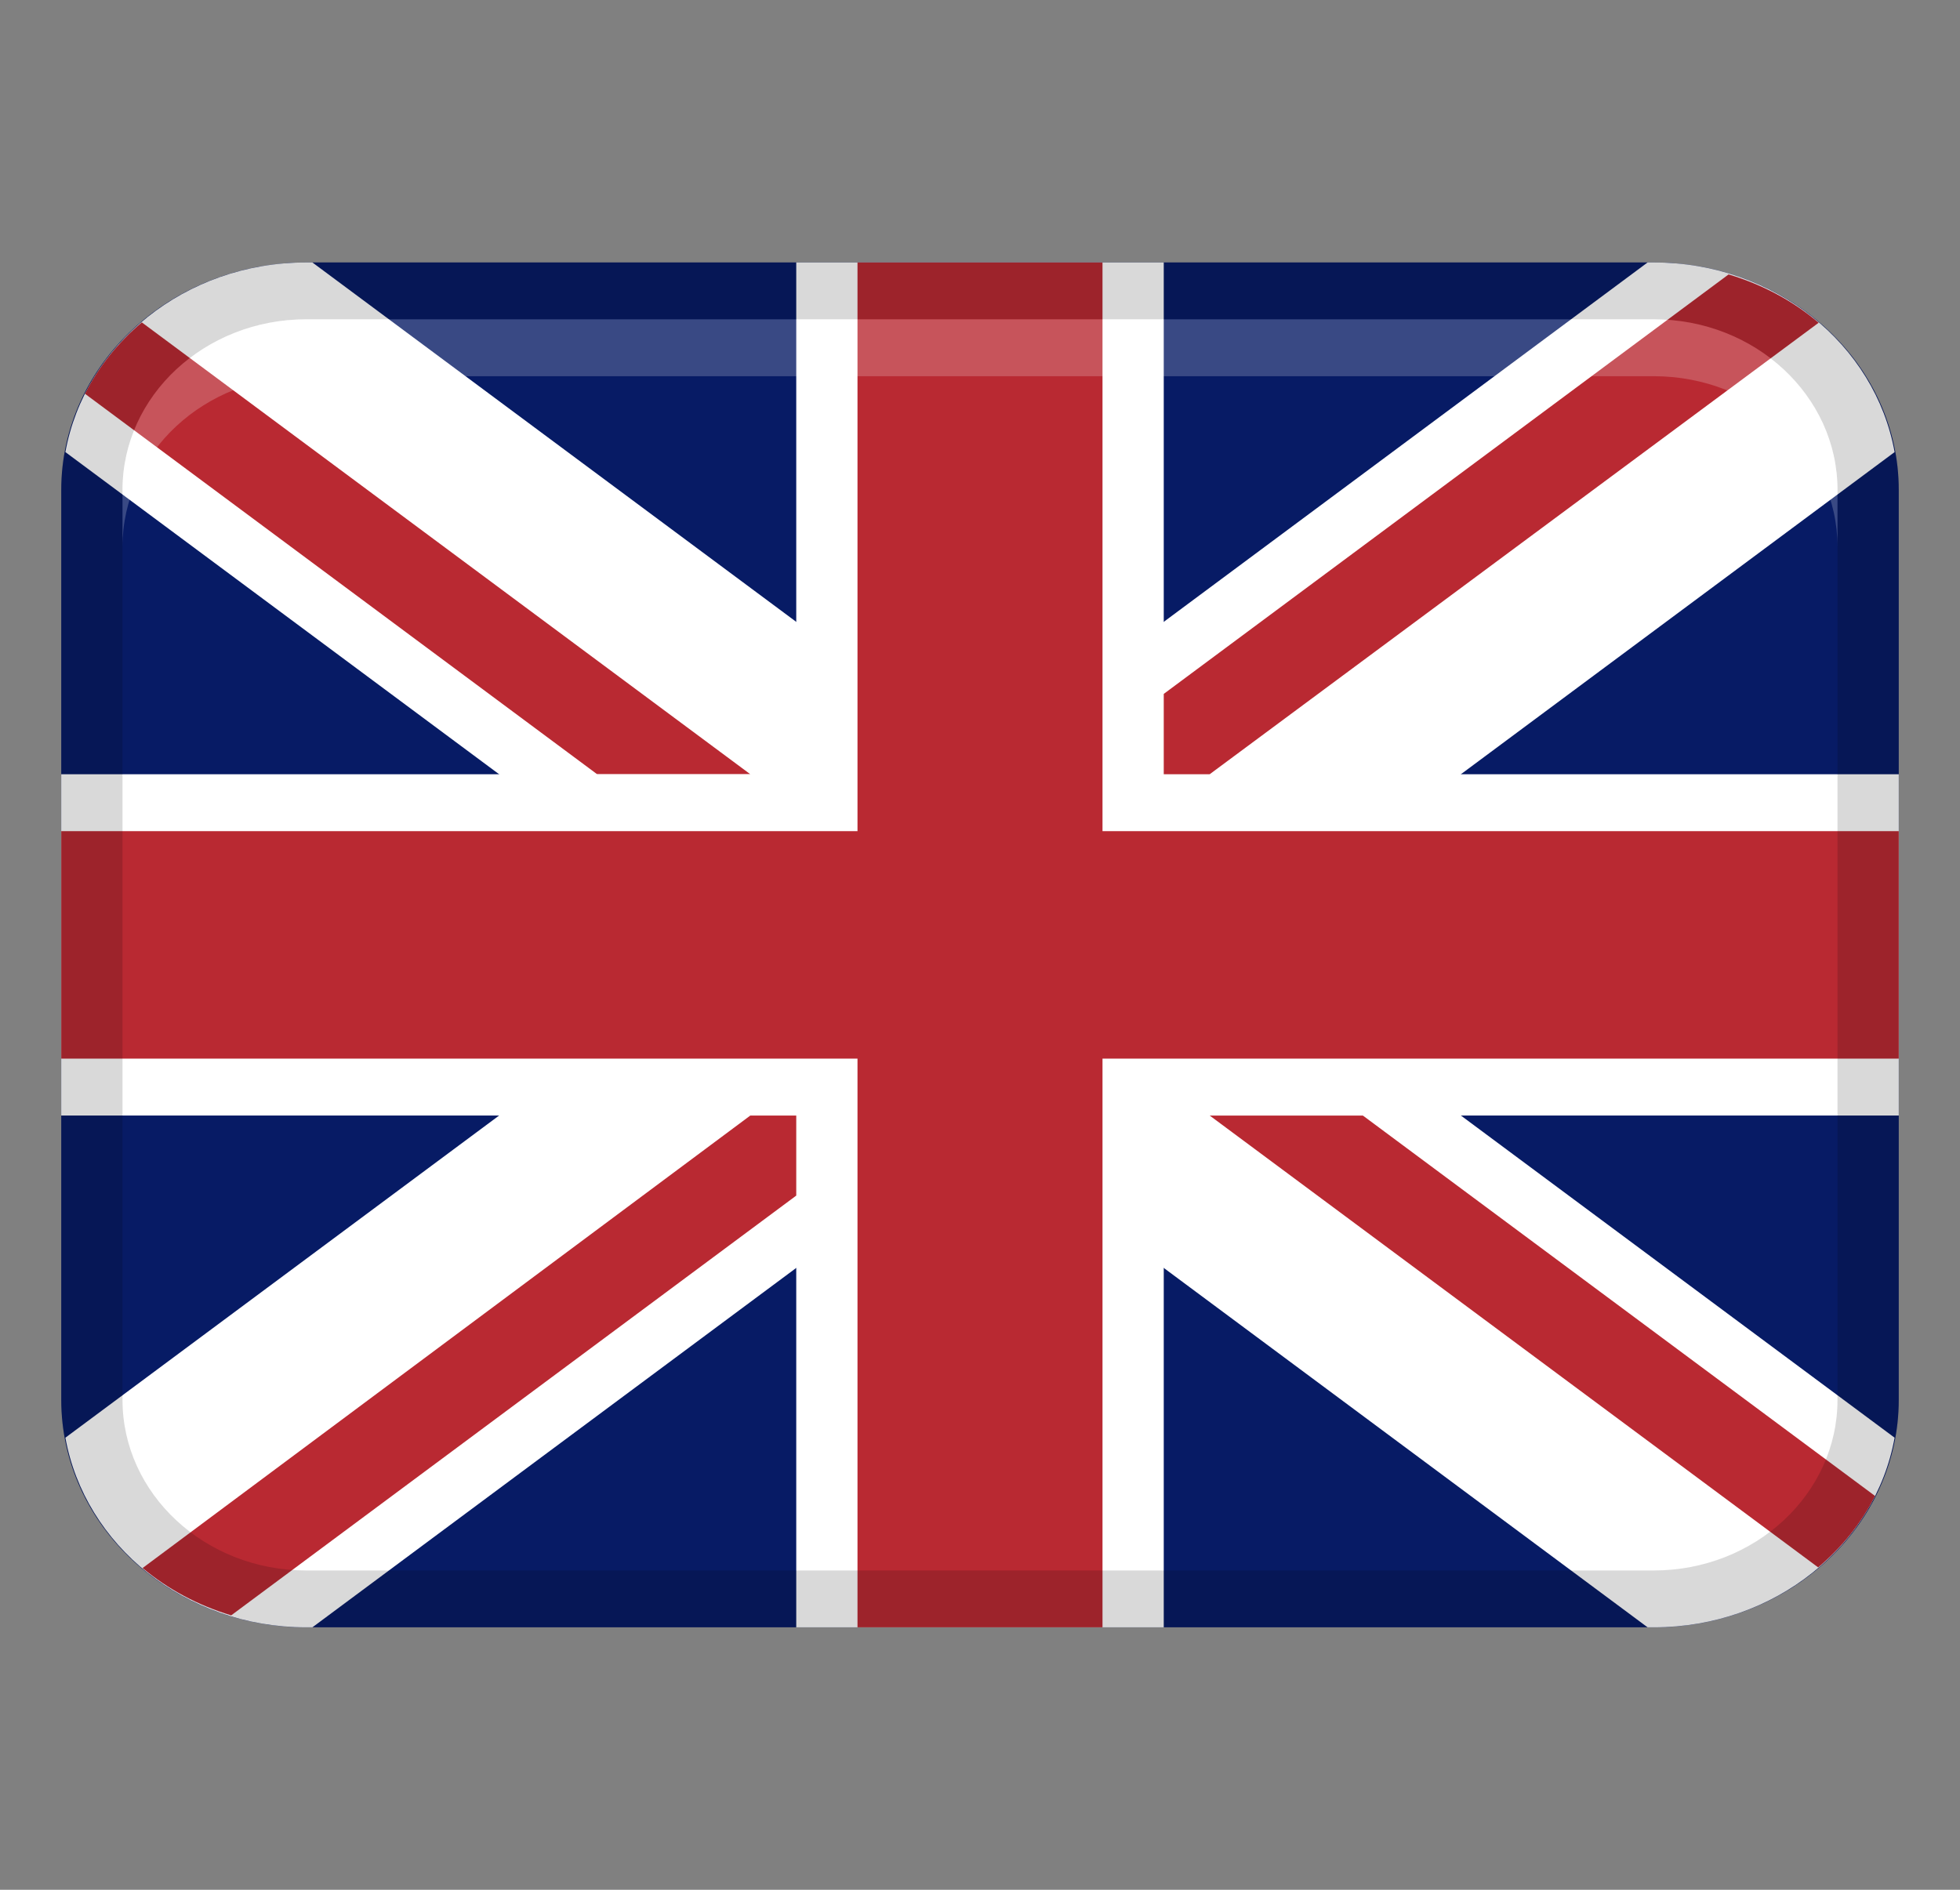
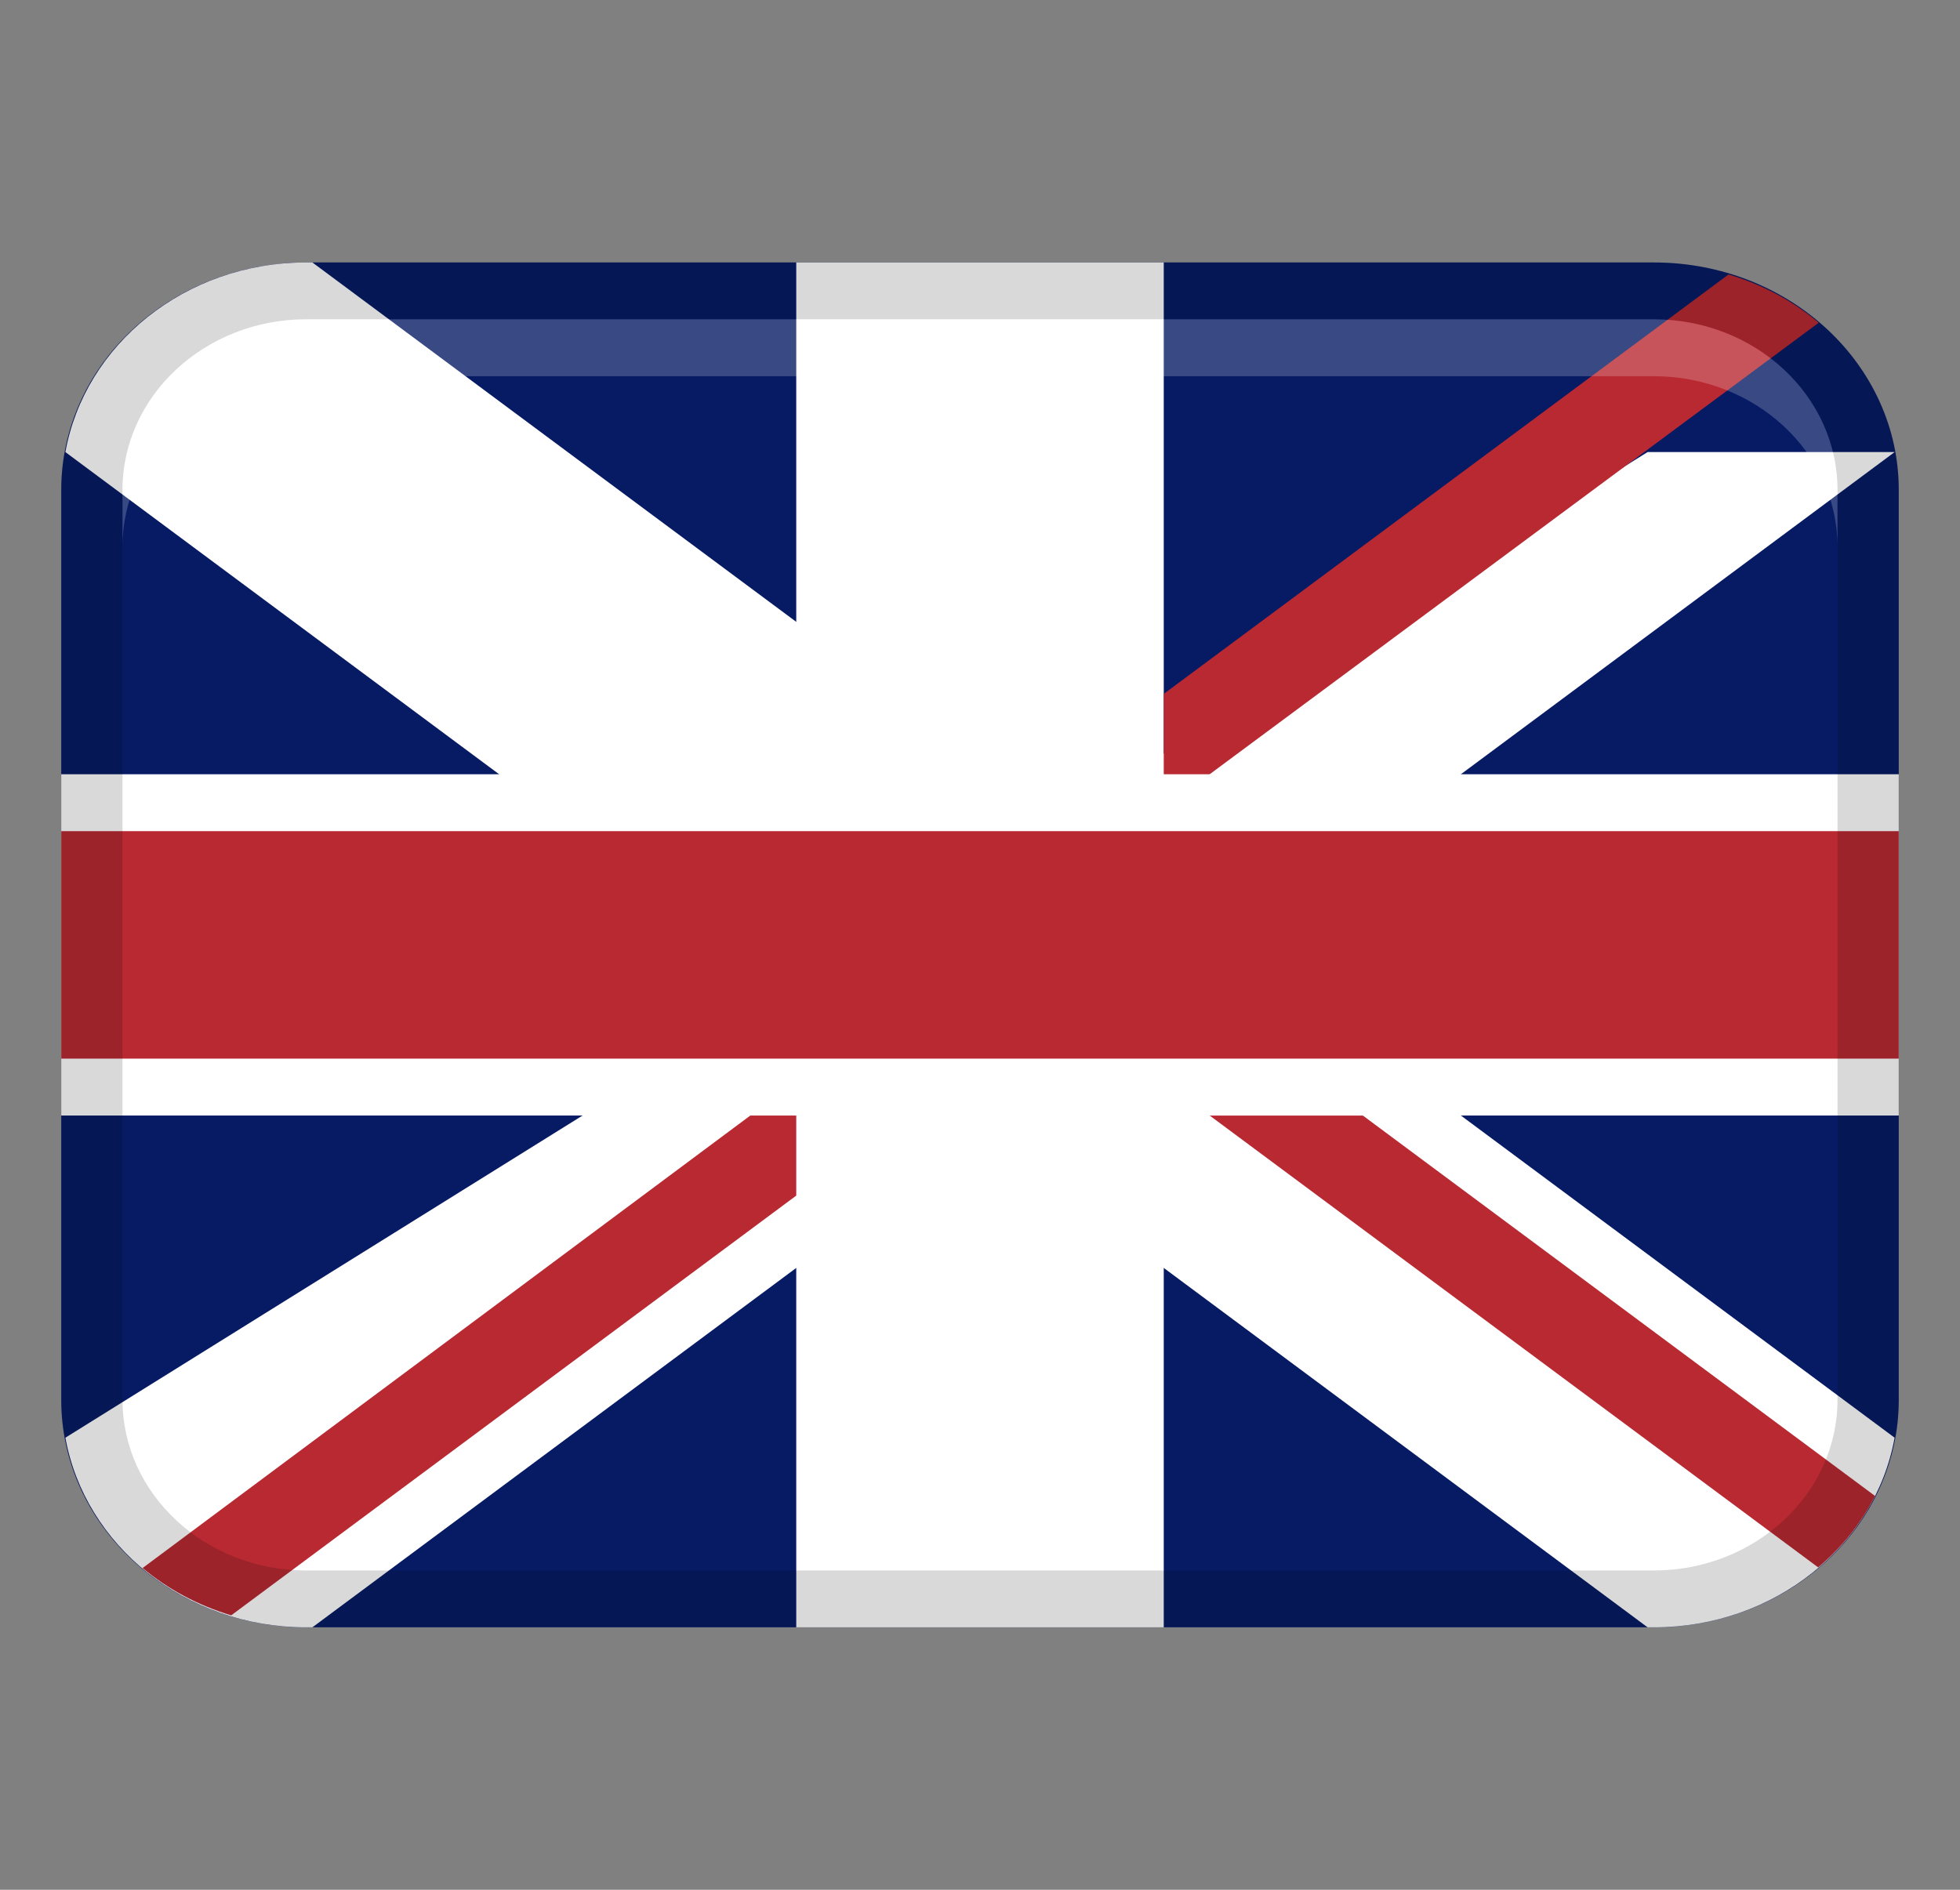
<svg xmlns="http://www.w3.org/2000/svg" width="28" height="27" viewBox="0 0 28 27" fill="none">
  <rect x="0" y="0" width="28" height="27" fill="#808080" stroke="none" />
  <path d="M23.625 3.75H4.375C2.442 3.75 0.875 5.205 0.875 7V20C0.875 21.795 2.442 23.25 4.375 23.25H23.625C25.558 23.25 27.125 21.795 27.125 20V7C27.125 5.205 25.558 3.75 23.625 3.75Z" fill="#071B65" />
  <path d="M4.463 3.75H4.375C2.642 3.75 1.212 4.923 0.934 6.459L23.537 23.25H23.625C25.358 23.25 26.788 22.077 27.066 20.541L4.463 3.75Z" fill="white" />
  <path d="M19.469 15.938H17.281L25.974 22.394C26.312 22.108 26.59 21.763 26.786 21.373L19.469 15.938Z" fill="#B92932" />
-   <path d="M1.214 5.626L8.531 11.062H10.719L2.026 4.606C1.688 4.892 1.411 5.236 1.214 5.626Z" fill="#B92932" />
-   <path d="M4.375 23.25H4.463L27.066 6.459C26.788 4.922 25.358 3.75 23.625 3.75H23.537L0.934 20.541C1.212 22.078 2.642 23.25 4.375 23.25Z" fill="white" />
+   <path d="M4.375 23.25H4.463L27.066 6.459H23.537L0.934 20.541C1.212 22.078 2.642 23.25 4.375 23.25Z" fill="white" />
  <path d="M16.625 3.75H11.375V23.25H16.625V3.75Z" fill="white" />
  <path d="M27.125 11.062H0.875V15.938H27.125V11.062Z" fill="white" />
-   <path d="M15.75 3.75H12.25V23.25H15.75V3.75Z" fill="#B92932" />
  <path d="M27.125 15.125V11.875L0.875 11.875V15.125L27.125 15.125Z" fill="#B92932" />
  <path d="M24.694 3.921L16.625 9.914V11.062H17.281L25.981 4.611C25.615 4.299 25.178 4.066 24.694 3.921Z" fill="#B92932" />
  <path d="M2.037 22.403C2.399 22.706 2.828 22.936 3.303 23.079L11.375 17.082V15.938H10.719L2.037 22.403Z" fill="#B92932" />
  <path opacity="0.15" d="M23.625 3.75H4.375C2.442 3.75 0.875 5.205 0.875 7V20C0.875 21.795 2.442 23.25 4.375 23.25H23.625C25.558 23.25 27.125 21.795 27.125 20V7C27.125 5.205 25.558 3.75 23.625 3.75ZM26.25 20C26.25 21.344 25.072 22.438 23.625 22.438H4.375C2.928 22.438 1.75 21.344 1.75 20V7C1.75 5.656 2.928 4.562 4.375 4.562H23.625C25.072 4.562 26.25 5.656 26.25 7V20Z" fill="black" />
  <path opacity="0.2" d="M23.625 4.562H4.375C2.925 4.562 1.75 5.654 1.75 7V7.812C1.75 6.466 2.925 5.375 4.375 5.375H23.625C25.075 5.375 26.25 6.466 26.25 7.812V7C26.25 5.654 25.075 4.562 23.625 4.562Z" fill="white" />
</svg>